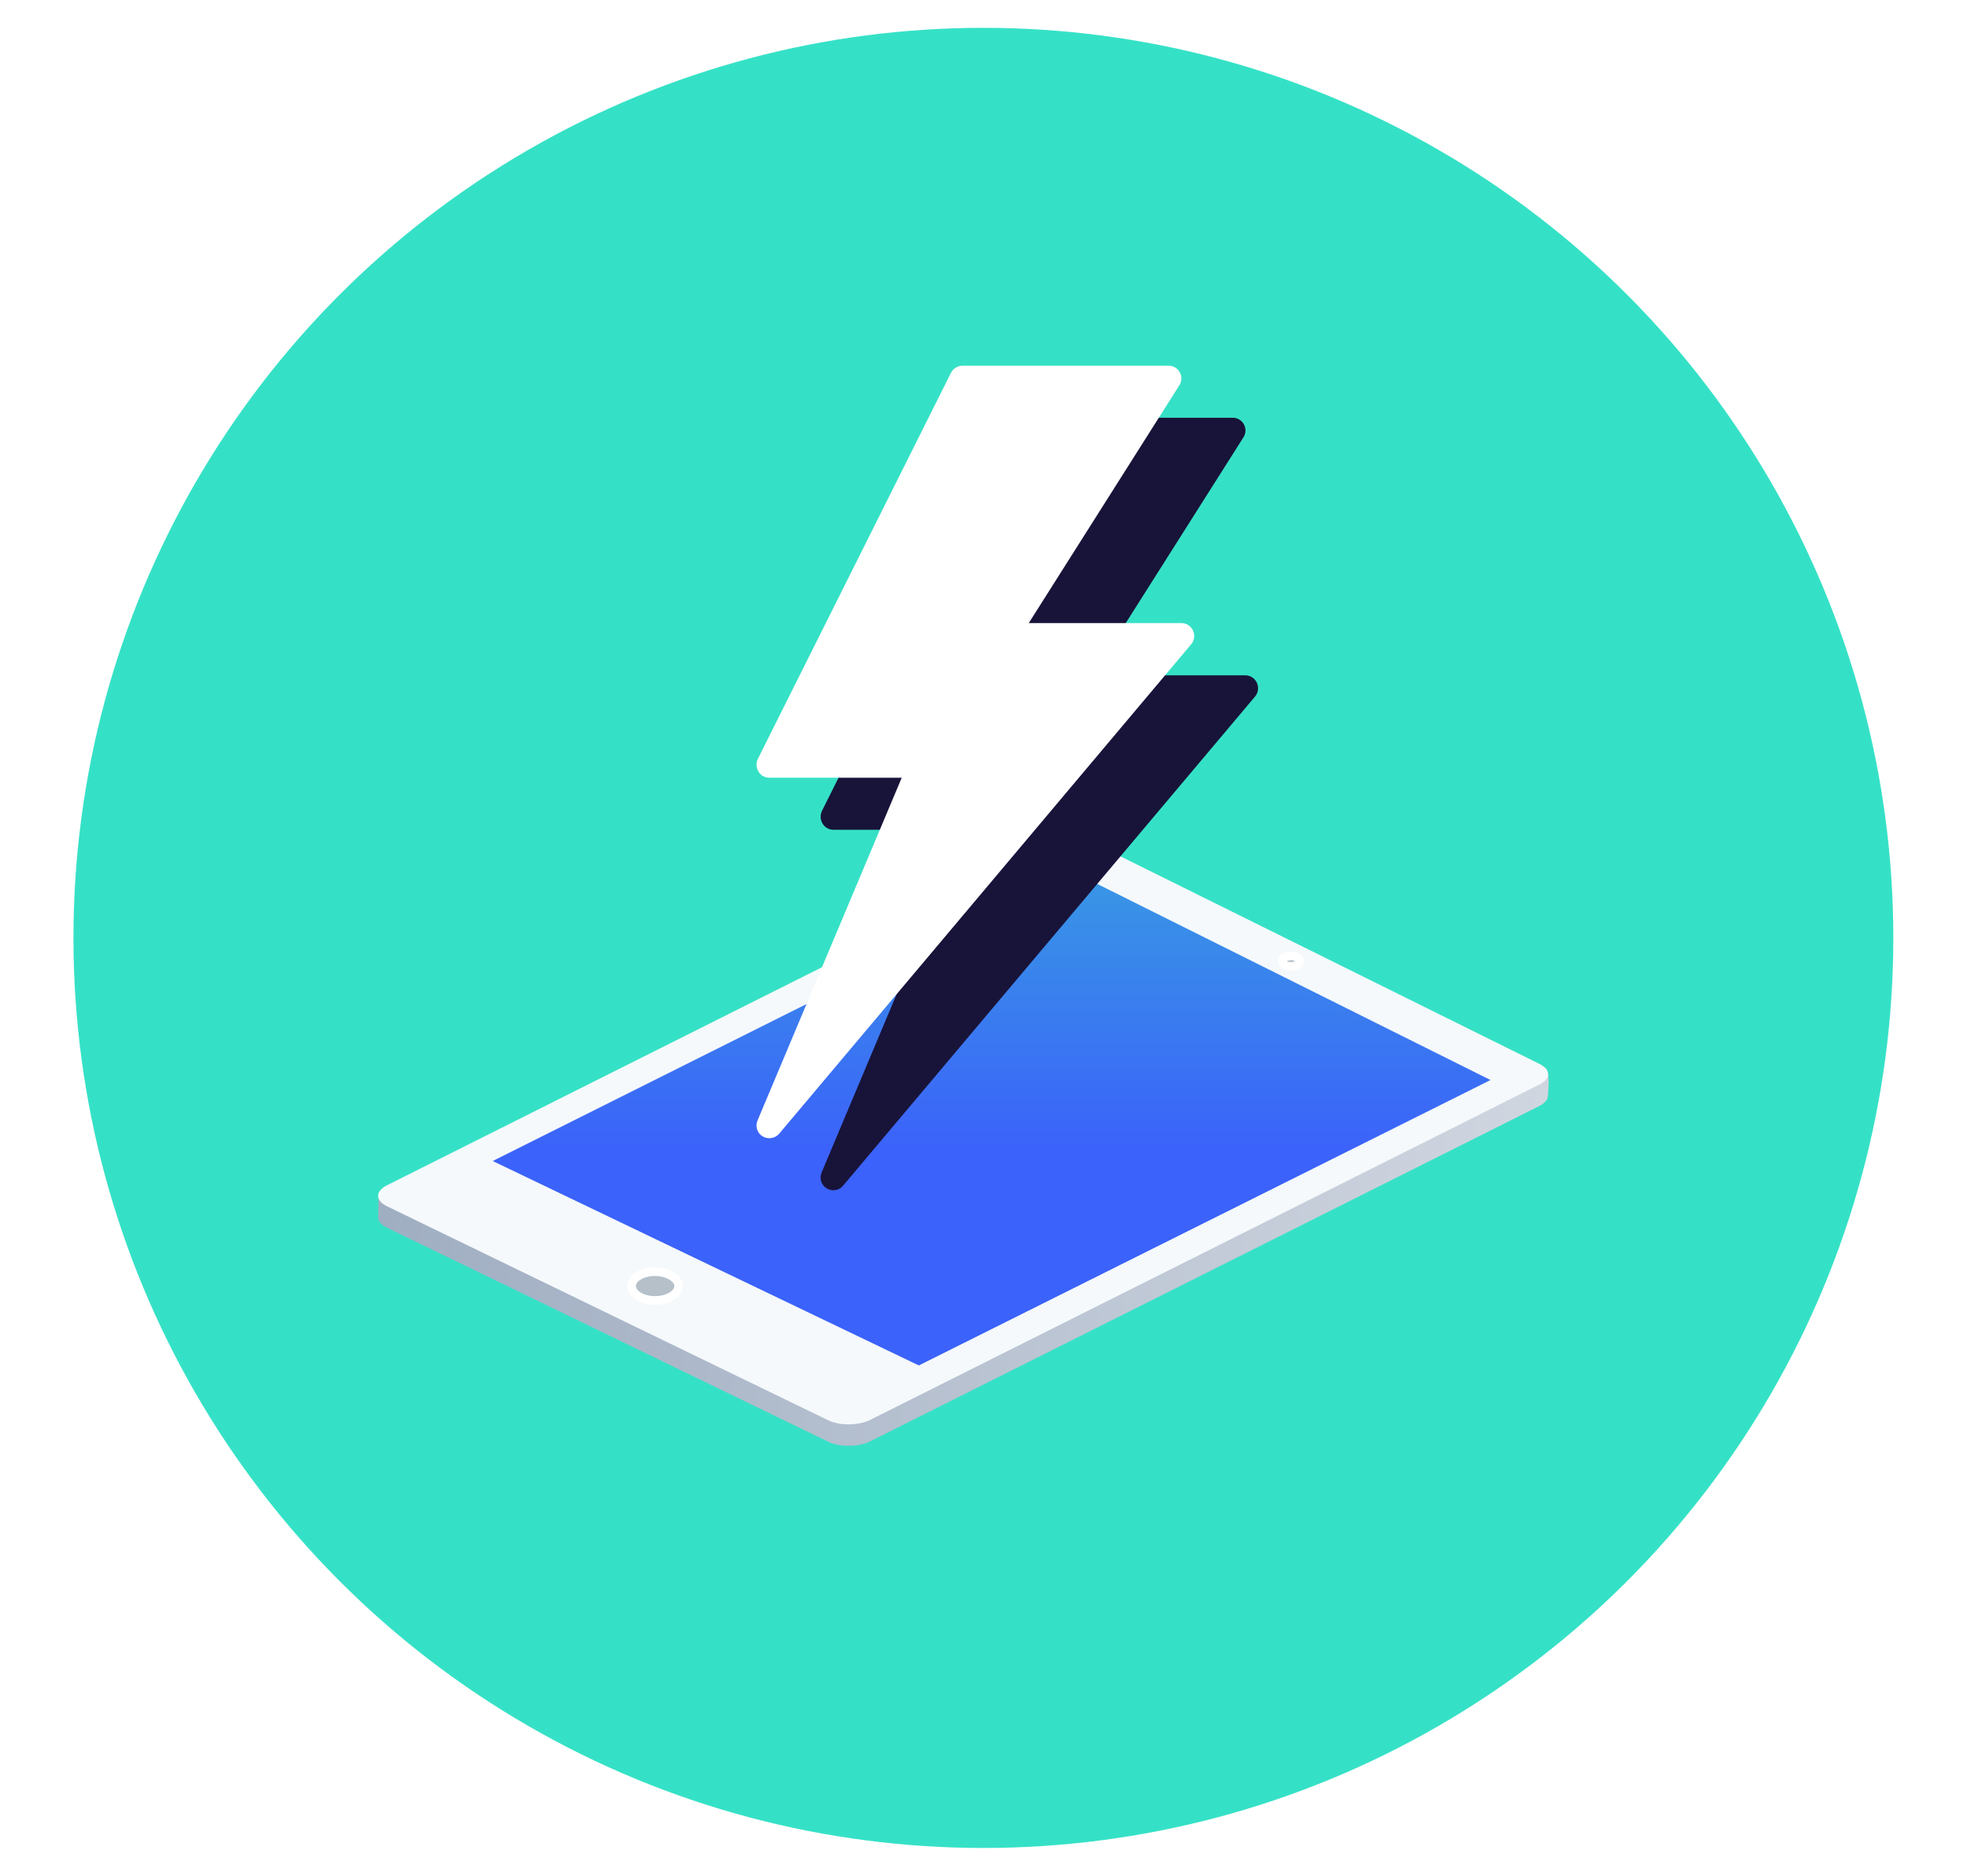
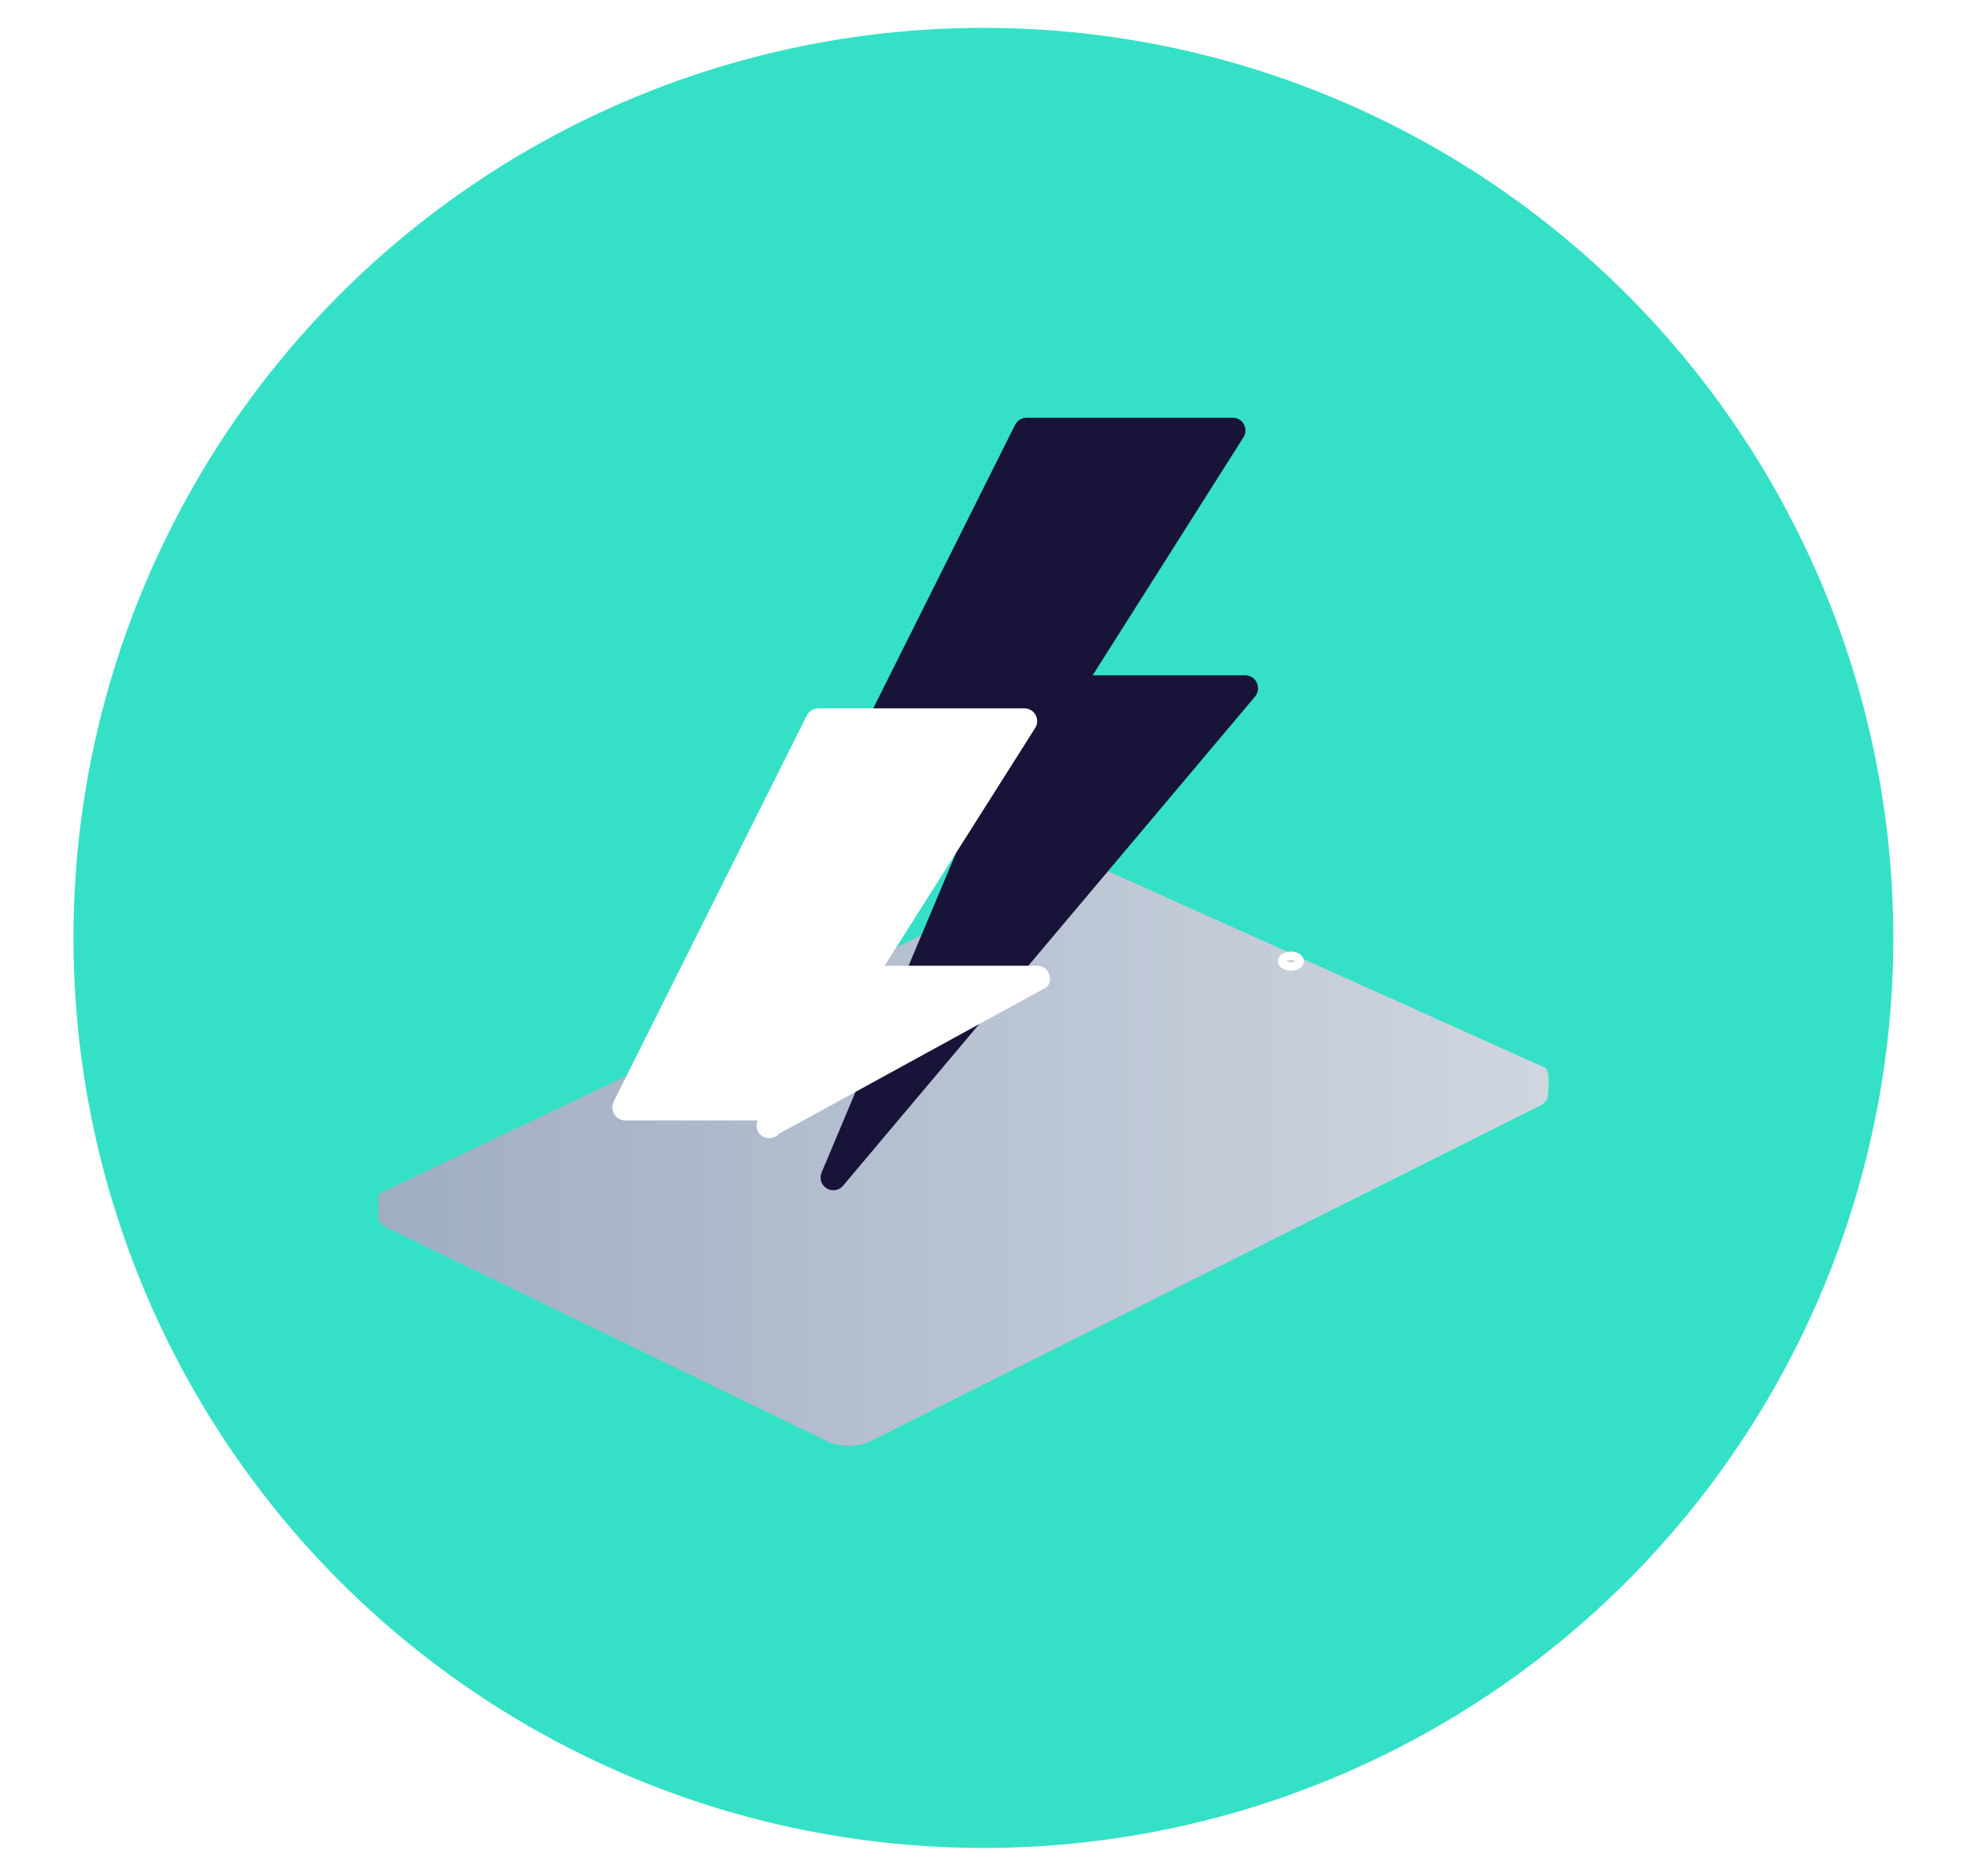
<svg xmlns="http://www.w3.org/2000/svg" xmlns:xlink="http://www.w3.org/1999/xlink" version="1.1" id="Layer_1" x="0px" y="0px" viewBox="0 0 862.3 822.2" style="enable-background:new 0 0 862.3 822.2;" xml:space="preserve">
  <style type="text/css">
	.st0{fill:#35E1C6;}
	.st1{fill:url(#SVGID_1_);}
	.st2{fill:#F5F9FC;}
	.st3{fill:url(#SVGID_2_);}
	.st4{fill:#B5C0C9;stroke:#FFFFFF;stroke-width:1.236;stroke-miterlimit:10;}
	.st5{fill:#2F3336;}
	.st6{fill:#A6B1BA;stroke:#FFFFFF;stroke-width:1.236;stroke-miterlimit:10;}
	.st7{fill:#51B5C2;}
	.st8{fill:#3B7DB3;}
	.st9{fill:#181339;}
	.st10{fill:url(#SVGID_3_);}
	.st11{fill:#4B3B71;}
	.st12{fill:url(#SVGID_4_);}
	.st13{fill:url(#SVGID_5_);}
	.st14{fill:url(#SVGID_6_);}
	.st15{fill:url(#SVGID_7_);}
	.st16{fill:url(#SVGID_8_);}
	.st17{fill:url(#SVGID_9_);}
	.st18{fill:#3B62FA;}
	.st19{fill:#2A4269;}
	.st20{fill:#FFFFFF;}
	.st21{fill:url(#SVGID_10_);}
	.st22{fill:url(#SVGID_11_);}
	.st23{fill:url(#SVGID_12_);}
	.st24{fill:url(#SVGID_13_);}
	.st25{fill:url(#SVGID_14_);}
	.st26{fill:url(#SVGID_15_);}
	.st27{fill:url(#SVGID_16_);}
	.st28{fill:url(#SVGID_17_);}
	.st29{fill:url(#SVGID_18_);}
	.st30{fill:url(#SVGID_19_);}
	.st31{fill:url(#SVGID_20_);}
	.st32{fill:url(#SVGID_21_);}
	.st33{fill:url(#SVGID_22_);}
	.st34{fill:url(#SVGID_23_);}
	.st35{fill:url(#SVGID_24_);}
	.st36{fill:url(#SVGID_25_);}
	.st37{fill:url(#SVGID_26_);}
	.st38{fill:url(#SVGID_27_);}
	.st39{fill:url(#SVGID_28_);}
	.st40{fill:url(#SVGID_29_);}
	.st41{fill:url(#SVGID_30_);}
	.st42{fill:url(#SVGID_31_);}
	.st43{fill:url(#SVGID_32_);}
	.st44{fill:url(#SVGID_33_);}
	.st45{fill:url(#SVGID_34_);}
	.st46{fill:url(#SVGID_35_);}
	.st47{fill:url(#SVGID_36_);}
	.st48{fill:url(#SVGID_37_);}
	.st49{fill:url(#SVGID_38_);}
	.st50{fill:url(#SVGID_39_);}
	.st51{fill:url(#SVGID_40_);}
	.st52{fill:url(#SVGID_41_);}
	.st53{fill:url(#SVGID_42_);}
	.st54{fill:url(#SVGID_43_);}
	.st55{fill:url(#SVGID_44_);}
	.st56{fill:url(#SVGID_45_);}
	.st57{fill:url(#SVGID_46_);}
	.st58{fill:url(#SVGID_47_);}
	.st59{fill:url(#SVGID_48_);}
	.st60{fill:url(#SVGID_49_);}
	.st61{fill:url(#SVGID_50_);}
	.st62{fill:url(#SVGID_51_);}
	.st63{fill:url(#SVGID_52_);}
	.st64{fill:url(#SVGID_53_);}
	.st65{fill:url(#SVGID_54_);}
	.st66{fill:url(#SVGID_55_);}
	.st67{fill:url(#SVGID_56_);}
	.st68{fill:url(#SVGID_57_);}
	.st69{fill:url(#SVGID_58_);}
	.st70{fill:url(#SVGID_59_);}
	.st71{fill:url(#SVGID_60_);}
	.st72{fill:url(#SVGID_61_);}
	.st73{fill:url(#SVGID_62_);}
	.st74{fill:url(#SVGID_63_);}
	.st75{fill:url(#SVGID_64_);}
	.st76{fill:url(#SVGID_65_);}
	.st77{fill:url(#SVGID_66_);}
	.st78{fill:url(#SVGID_67_);}
	.st79{fill:url(#SVGID_68_);}
	.st80{fill:url(#SVGID_69_);}
	.st81{fill:url(#SVGID_70_);}
	.st82{fill:url(#SVGID_71_);}
	.st83{fill:url(#SVGID_72_);}
	.st84{fill:url(#SVGID_73_);}
	.st85{fill:url(#SVGID_74_);}
	.st86{fill:url(#SVGID_75_);}
	.st87{fill:url(#SVGID_76_);}
	.st88{fill:url(#SVGID_77_);}
	.st89{fill:url(#SVGID_78_);}
	.st90{fill:url(#SVGID_79_);}
	.st91{fill:url(#SVGID_80_);}
	.st92{fill:url(#SVGID_81_);}
	.st93{fill:url(#SVGID_82_);}
	.st94{fill:url(#SVGID_83_);}
	.st95{fill:url(#SVGID_84_);}
	.st96{fill:url(#SVGID_85_);}
	.st97{fill:url(#SVGID_86_);}
	.st98{fill:url(#SVGID_87_);}
	.st99{fill:url(#SVGID_88_);}
	.st100{fill:url(#SVGID_89_);}
	.st101{fill:url(#SVGID_90_);}
	.st102{fill:url(#SVGID_91_);}
	.st103{fill:url(#SVGID_92_);}
	.st104{fill:url(#SVGID_93_);}
	.st105{fill:url(#SVGID_94_);}
	.st106{fill:url(#SVGID_95_);}
	.st107{fill:url(#SVGID_96_);}
	.st108{fill:url(#SVGID_97_);}
	.st109{fill:url(#SVGID_98_);}
	.st110{fill:url(#SVGID_99_);}
	.st111{fill:url(#SVGID_100_);}
	.st112{fill:url(#SVGID_101_);}
	.st113{fill:url(#SVGID_102_);}
	.st114{fill:url(#SVGID_103_);}
	.st115{fill:url(#SVGID_104_);}
	.st116{fill:url(#SVGID_105_);}
	.st117{fill:url(#SVGID_106_);}
	.st118{fill:url(#SVGID_107_);}
	.st119{fill:url(#SVGID_108_);}
	.st120{fill:url(#SVGID_109_);}
	.st121{fill:url(#SVGID_110_);}
	.st122{fill:url(#SVGID_111_);}
	.st123{fill:url(#SVGID_112_);}
	.st124{fill:url(#SVGID_113_);}
	.st125{fill:url(#SVGID_114_);}
	.st126{fill:url(#SVGID_115_);}
	.st127{fill:url(#SVGID_116_);}
	.st128{fill:url(#SVGID_117_);}
	.st129{fill:url(#SVGID_118_);}
	.st130{fill:url(#SVGID_119_);}
	.st131{fill:url(#SVGID_120_);}
	.st132{fill:url(#SVGID_121_);}
	.st133{fill:url(#SVGID_122_);}
	.st134{fill:url(#SVGID_123_);}
	.st135{fill:url(#SVGID_124_);}
	.st136{fill:url(#SVGID_125_);}
	.st137{fill:url(#SVGID_126_);}
	.st138{fill:url(#SVGID_127_);}
	.st139{fill:url(#SVGID_128_);}
	.st140{fill:url(#SVGID_129_);}
	.st141{fill:url(#SVGID_130_);}
	.st142{fill:url(#SVGID_131_);}
	.st143{fill:url(#SVGID_132_);}
	.st144{fill:url(#SVGID_133_);}
	.st145{fill:url(#SVGID_134_);}
	.st146{fill:url(#SVGID_135_);}
	.st147{fill:url(#SVGID_136_);}
	.st148{fill:url(#SVGID_137_);}
	.st149{fill:url(#SVGID_138_);}
	.st150{fill:url(#SVGID_139_);}
	.st151{fill:url(#SVGID_140_);}
	.st152{fill:url(#SVGID_141_);}
	.st153{fill:url(#SVGID_142_);}
	.st154{fill:url(#SVGID_143_);}
	.st155{fill:url(#SVGID_144_);}
	.st156{fill:url(#SVGID_145_);}
	.st157{fill:url(#SVGID_146_);}
	.st158{fill:url(#SVGID_147_);}
	.st159{fill:url(#SVGID_148_);}
	.st160{fill:url(#SVGID_149_);}
	.st161{fill:url(#SVGID_150_);}
	.st162{fill:url(#SVGID_151_);}
	.st163{fill:url(#SVGID_152_);}
	.st164{fill:url(#SVGID_153_);}
	.st165{fill:url(#SVGID_154_);}
	.st166{fill:url(#SVGID_155_);}
	.st167{fill:url(#SVGID_156_);}
	.st168{fill:url(#SVGID_157_);}
	.st169{fill:url(#SVGID_158_);}
	.st170{fill:url(#SVGID_159_);}
	.st171{fill:url(#SVGID_160_);}
	.st172{fill:url(#SVGID_161_);}
	.st173{fill:url(#SVGID_162_);}
	.st174{fill:url(#SVGID_163_);}
	.st175{fill:url(#SVGID_164_);}
	.st176{fill:url(#SVGID_165_);}
	.st177{fill:url(#SVGID_166_);}
	.st178{fill:url(#SVGID_167_);}
	.st179{fill:url(#SVGID_168_);}
	.st180{fill:url(#SVGID_169_);}
	.st181{fill:url(#SVGID_170_);}
	.st182{fill:url(#SVGID_171_);}
	.st183{fill:url(#SVGID_172_);}
	.st184{fill:url(#SVGID_173_);}
	.st185{fill:url(#SVGID_174_);}
	.st186{fill:url(#SVGID_175_);}
	.st187{fill:url(#SVGID_176_);}
	.st188{fill:url(#SVGID_177_);}
	.st189{fill:url(#SVGID_178_);}
	.st190{fill:url(#SVGID_179_);}
	.st191{fill:url(#SVGID_180_);}
	.st192{fill:url(#SVGID_181_);}
	.st193{fill:url(#SVGID_182_);}
	.st194{fill:url(#SVGID_183_);}
	.st195{fill:url(#SVGID_184_);}
	.st196{fill:url(#SVGID_185_);}
	.st197{fill:url(#SVGID_186_);}
	.st198{fill:url(#SVGID_187_);}
	.st199{fill:url(#SVGID_188_);}
	.st200{fill:url(#SVGID_189_);}
	.st201{fill:url(#SVGID_190_);}
	.st202{fill:url(#SVGID_191_);}
	.st203{fill:url(#SVGID_192_);}
	.st204{fill:url(#SVGID_193_);}
	.st205{fill:url(#SVGID_194_);}
	.st206{fill:url(#SVGID_195_);}
	.st207{fill:url(#SVGID_196_);}
	.st208{fill:url(#SVGID_197_);}
	.st209{fill:url(#SVGID_198_);}
	.st210{fill:url(#SVGID_199_);}
	.st211{fill:url(#SVGID_200_);}
	.st212{fill:url(#SVGID_201_);}
	.st213{fill:url(#SVGID_202_);}
	.st214{fill:url(#SVGID_203_);}
	.st215{fill:url(#SVGID_204_);}
	.st216{fill:url(#SVGID_205_);}
	.st217{fill:url(#SVGID_206_);}
	.st218{fill:url(#SVGID_207_);}
	.st219{fill:url(#SVGID_208_);}
	.st220{fill:url(#SVGID_209_);}
	.st221{fill:url(#SVGID_210_);}
	.st222{fill:url(#SVGID_211_);}
	.st223{fill:url(#SVGID_212_);}
	.st224{fill:url(#SVGID_213_);}
	.st225{fill:url(#SVGID_214_);}
	.st226{fill:url(#SVGID_215_);}
	.st227{fill:url(#SVGID_216_);}
	.st228{fill:url(#SVGID_217_);}
	.st229{fill:url(#SVGID_218_);}
	.st230{fill:url(#SVGID_219_);}
	.st231{fill:url(#SVGID_220_);}
	.st232{fill:url(#SVGID_221_);}
	.st233{fill:url(#SVGID_222_);}
	.st234{fill:url(#SVGID_223_);}
	.st235{fill:url(#SVGID_224_);}
	.st236{fill:url(#SVGID_225_);}
	.st237{fill:url(#SVGID_226_);}
	.st238{fill:url(#SVGID_227_);}
	.st239{fill:url(#SVGID_228_);}
	.st240{fill:url(#SVGID_229_);}
	.st241{fill:url(#SVGID_230_);}
	.st242{fill:url(#SVGID_231_);}
	.st243{fill:url(#SVGID_232_);}
	.st244{fill:url(#SVGID_233_);}
	.st245{fill:url(#SVGID_234_);}
	.st246{fill:url(#SVGID_235_);}
	.st247{fill:url(#SVGID_236_);}
	.st248{fill:url(#SVGID_237_);}
	.st249{fill:url(#SVGID_238_);}
	.st250{fill:url(#SVGID_239_);}
	.st251{fill:url(#SVGID_240_);}
	.st252{fill:url(#SVGID_241_);}
	.st253{fill:url(#SVGID_242_);}
	.st254{fill:url(#SVGID_243_);}
	.st255{fill:url(#SVGID_244_);}
	.st256{fill:url(#SVGID_245_);}
	.st257{fill:url(#SVGID_246_);}
	.st258{fill:url(#SVGID_247_);}
	.st259{fill:url(#SVGID_248_);}
	.st260{fill:url(#SVGID_249_);}
	.st261{fill:url(#SVGID_250_);}
	.st262{fill:url(#SVGID_251_);}
	.st263{fill:url(#SVGID_252_);}
	.st264{fill:url(#SVGID_253_);}
	.st265{fill:url(#SVGID_254_);}
	.st266{fill:url(#SVGID_255_);}
	.st267{fill:url(#SVGID_256_);}
	.st268{fill:url(#SVGID_257_);}
	.st269{fill:url(#SVGID_258_);}
	.st270{fill:url(#SVGID_259_);}
	.st271{fill:url(#SVGID_260_);}
	.st272{fill:url(#SVGID_261_);}
	.st273{fill:url(#SVGID_262_);}
	.st274{fill:url(#SVGID_263_);}
	.st275{fill:url(#SVGID_264_);}
	.st276{fill:url(#SVGID_265_);}
	.st277{fill:url(#SVGID_266_);}
	.st278{fill:url(#SVGID_267_);}
	.st279{fill:url(#SVGID_268_);}
	.st280{fill:url(#SVGID_269_);}
	.st281{fill:url(#SVGID_270_);}
	.st282{fill:url(#SVGID_271_);}
	.st283{fill:url(#SVGID_272_);}
	.st284{fill:url(#SVGID_273_);}
	.st285{fill:url(#SVGID_274_);}
	.st286{fill:url(#SVGID_275_);}
	.st287{fill:url(#SVGID_276_);}
	.st288{fill:url(#SVGID_277_);}
	.st289{fill:url(#SVGID_278_);}
	.st290{fill:url(#SVGID_279_);}
	.st291{fill:url(#SVGID_280_);}
	.st292{fill:url(#SVGID_281_);}
	.st293{fill:url(#SVGID_282_);}
	.st294{fill:url(#SVGID_283_);}
	.st295{fill:url(#SVGID_284_);}
	.st296{fill:url(#SVGID_285_);}
	.st297{fill:url(#SVGID_286_);}
	.st298{fill:url(#SVGID_287_);}
	.st299{fill:url(#SVGID_288_);}
	.st300{fill:url(#SVGID_289_);}
	.st301{fill:url(#SVGID_290_);}
	.st302{fill:url(#SVGID_291_);}
	.st303{fill:url(#SVGID_292_);}
	.st304{fill:url(#SVGID_293_);}
	.st305{fill:url(#SVGID_294_);}
	.st306{fill:url(#SVGID_295_);}
	.st307{fill:url(#SVGID_296_);}
	.st308{fill:url(#SVGID_297_);}
	.st309{fill:url(#SVGID_298_);}
	.st310{fill:url(#SVGID_299_);}
	.st311{fill:url(#SVGID_300_);}
	.st312{fill:url(#SVGID_301_);}
	.st313{fill:url(#SVGID_302_);}
	.st314{fill:url(#SVGID_303_);}
	.st315{fill:url(#SVGID_304_);}
	.st316{fill:url(#SVGID_305_);}
	.st317{fill:url(#SVGID_306_);}
	.st318{fill:url(#SVGID_307_);}
	.st319{fill:url(#SVGID_308_);}
	.st320{fill:url(#SVGID_309_);}
	.st321{fill:url(#SVGID_310_);}
	.st322{fill:url(#SVGID_311_);}
	.st323{fill:url(#SVGID_312_);}
	.st324{fill:url(#SVGID_313_);}
	.st325{fill:url(#SVGID_314_);}
	.st326{fill:url(#SVGID_315_);}
	.st327{fill:url(#SVGID_316_);}
	.st328{fill:url(#SVGID_317_);}
	.st329{fill:url(#SVGID_318_);}
	.st330{fill:url(#SVGID_319_);}
	.st331{fill:url(#SVGID_320_);}
	.st332{opacity:0.4;fill:#3B62FA;}
	.st333{fill:url(#SVGID_321_);}
	.st334{fill:#D9D9D9;}
	.st335{fill:#C8D4DB;}
	.st336{fill:url(#SVGID_322_);}
	.st337{fill:#2DD6CB;}
	.st338{fill:#F5F5F5;}
	.st339{fill:#F4ACC8;}
	.st340{fill:#222230;}
	.st341{fill:#1D1D1B;}
	.st342{fill:#A15F78;}
	.st343{fill:#E084A8;}
	.st344{fill:#F3ABC7;}
	.st345{fill:#ECECEC;}
	.st346{opacity:0.5;fill:url(#SVGID_323_);}
	.st347{fill:#0097E6;}
	.st348{fill:#B3685A;}
	.st349{fill:url(#SVGID_324_);}
	.st350{fill:url(#SVGID_325_);}
	.st351{fill:#B5C0C9;stroke:#FFFFFF;stroke-width:1.531;stroke-miterlimit:10;}
	.st352{clip-path:url(#XMLID_6_);}
	.st353{fill:url(#SVGID_326_);}
	.st354{fill:url(#SVGID_327_);}
	.st355{fill:url(#SVGID_328_);}
	.st356{fill:url(#SVGID_329_);}
	.st357{fill:url(#SVGID_330_);}
	.st358{fill:url(#SVGID_331_);}
	.st359{fill:url(#SVGID_332_);}
	.st360{fill:#251D3F;}
	.st361{fill:url(#SVGID_333_);}
	.st362{fill:url(#SVGID_334_);}
	.st363{fill:url(#SVGID_335_);}
	.st364{fill:url(#SVGID_336_);}
	.st365{fill:url(#SVGID_337_);}
	.st366{fill:url(#SVGID_338_);}
	.st367{fill:url(#SVGID_339_);}
	.st368{fill:url(#SVGID_340_);}
	.st369{fill:url(#SVGID_341_);}
	.st370{fill:url(#SVGID_342_);}
	.st371{fill:url(#SVGID_343_);}
	.st372{fill:url(#SVGID_344_);}
	.st373{fill:url(#SVGID_345_);}
	.st374{fill:url(#SVGID_346_);}
	.st375{fill:url(#SVGID_347_);}
	.st376{fill:url(#SVGID_348_);}
	.st377{fill:url(#SVGID_349_);}
	.st378{fill:url(#SVGID_350_);}
	.st379{fill:url(#SVGID_351_);}
	.st380{fill:url(#SVGID_352_);}
	.st381{fill:url(#SVGID_353_);}
	.st382{fill:url(#SVGID_354_);}
	.st383{fill:url(#SVGID_355_);}
	.st384{fill:url(#SVGID_356_);}
	.st385{fill:url(#SVGID_357_);}
	.st386{fill:url(#SVGID_358_);}
	.st387{fill:url(#SVGID_359_);}
	.st388{fill:url(#SVGID_360_);}
	.st389{fill:url(#SVGID_361_);}
	.st390{fill:url(#SVGID_362_);}
	.st391{fill:url(#SVGID_363_);}
	.st392{fill:url(#SVGID_364_);}
	.st393{fill:url(#SVGID_365_);}
	.st394{fill:url(#SVGID_366_);}
	.st395{fill:url(#SVGID_367_);}
	.st396{fill:url(#SVGID_368_);}
	.st397{fill:url(#SVGID_369_);}
	.st398{fill:url(#SVGID_370_);}
	.st399{fill:url(#SVGID_371_);}
	.st400{fill:url(#SVGID_372_);}
	.st401{fill:url(#SVGID_373_);}
	.st402{fill:url(#SVGID_374_);}
	.st403{fill:url(#SVGID_375_);}
	.st404{fill:url(#SVGID_376_);}
	.st405{fill:url(#SVGID_377_);}
	.st406{fill:url(#SVGID_378_);}
	.st407{fill:url(#SVGID_379_);}
	.st408{fill:url(#SVGID_380_);}
	.st409{fill:url(#SVGID_381_);}
	.st410{fill:url(#SVGID_382_);}
	.st411{fill:url(#SVGID_383_);}
	.st412{fill:url(#SVGID_384_);}
	.st413{fill:url(#SVGID_385_);}
	.st414{fill:url(#SVGID_386_);}
	.st415{fill:url(#SVGID_387_);}
	.st416{fill:url(#SVGID_388_);}
	.st417{fill:url(#SVGID_389_);}
	.st418{fill:url(#SVGID_390_);}
	.st419{fill:url(#SVGID_391_);}
	.st420{fill:url(#SVGID_392_);}
	.st421{fill:url(#SVGID_393_);}
	.st422{fill:url(#SVGID_394_);}
	.st423{fill:url(#SVGID_395_);}
	.st424{fill:url(#SVGID_396_);}
	.st425{fill:url(#SVGID_397_);}
	.st426{fill:url(#SVGID_398_);}
	.st427{fill:url(#SVGID_399_);}
	.st428{fill:url(#SVGID_400_);}
	.st429{fill:url(#SVGID_401_);}
	.st430{fill:url(#SVGID_402_);}
	.st431{fill:url(#SVGID_403_);}
	.st432{fill:url(#SVGID_404_);}
	.st433{fill:url(#SVGID_405_);}
	.st434{fill:url(#SVGID_406_);}
	.st435{fill:url(#SVGID_407_);}
	.st436{fill:url(#SVGID_408_);}
	.st437{fill:url(#SVGID_409_);}
	.st438{fill:url(#SVGID_410_);}
	.st439{fill:url(#SVGID_411_);}
	.st440{fill:url(#SVGID_412_);}
	.st441{fill:url(#SVGID_413_);}
	.st442{fill:url(#SVGID_414_);}
	.st443{fill:url(#SVGID_415_);}
	.st444{fill:url(#SVGID_416_);}
	.st445{fill:url(#SVGID_417_);}
	.st446{fill:url(#SVGID_418_);}
	.st447{fill:url(#SVGID_419_);}
	.st448{fill:url(#SVGID_420_);}
	.st449{fill:url(#SVGID_421_);}
	.st450{fill:url(#SVGID_422_);}
	.st451{fill:url(#SVGID_423_);}
	.st452{fill:url(#SVGID_424_);}
	.st453{fill:url(#SVGID_425_);}
	.st454{fill:url(#SVGID_426_);}
	.st455{fill:url(#SVGID_427_);}
	.st456{fill:url(#SVGID_428_);}
	.st457{fill:url(#SVGID_429_);}
	.st458{fill:url(#SVGID_430_);}
	.st459{fill:url(#SVGID_431_);}
	.st460{fill:url(#SVGID_432_);}
	.st461{fill:url(#SVGID_433_);}
	.st462{fill:url(#SVGID_434_);}
	.st463{fill:url(#SVGID_435_);}
	.st464{fill:url(#SVGID_436_);}
	.st465{fill:url(#SVGID_437_);}
	.st466{fill:url(#SVGID_438_);}
	.st467{fill:url(#SVGID_439_);}
	.st468{fill:url(#SVGID_440_);}
	.st469{fill:url(#SVGID_441_);}
	.st470{fill:url(#SVGID_442_);}
	.st471{fill:url(#SVGID_443_);}
	.st472{fill:url(#SVGID_444_);}
	.st473{fill:url(#SVGID_445_);}
	.st474{fill:url(#SVGID_446_);}
	.st475{fill:url(#SVGID_447_);}
	.st476{fill:url(#SVGID_448_);}
	.st477{fill:url(#SVGID_449_);}
	.st478{fill:url(#SVGID_450_);}
	.st479{fill:url(#SVGID_451_);}
	.st480{fill:url(#SVGID_452_);}
	.st481{fill:url(#SVGID_453_);}
	.st482{fill:url(#SVGID_454_);}
	.st483{fill:url(#SVGID_455_);}
	.st484{fill:url(#SVGID_456_);}
	.st485{fill:url(#SVGID_457_);}
	.st486{fill:url(#SVGID_458_);}
	.st487{fill:url(#SVGID_459_);}
	.st488{fill:url(#SVGID_460_);}
	.st489{fill:url(#SVGID_461_);}
	.st490{fill:url(#SVGID_462_);}
	.st491{fill:url(#SVGID_463_);}
	.st492{fill:url(#SVGID_464_);}
	.st493{fill:url(#SVGID_465_);}
	.st494{fill:url(#SVGID_466_);}
	.st495{fill:url(#SVGID_467_);}
	.st496{fill:url(#SVGID_468_);}
	.st497{fill:url(#SVGID_469_);}
	.st498{fill:url(#SVGID_470_);}
	.st499{fill:url(#SVGID_471_);}
	.st500{fill:url(#SVGID_472_);}
	.st501{fill:url(#SVGID_473_);}
	.st502{fill:url(#SVGID_474_);}
	.st503{fill:url(#SVGID_475_);}
	.st504{fill:url(#SVGID_476_);}
	.st505{fill:url(#SVGID_477_);}
	.st506{fill:url(#SVGID_478_);}
	.st507{fill:url(#SVGID_479_);}
	.st508{fill:url(#SVGID_480_);}
	.st509{fill:url(#SVGID_481_);}
	.st510{fill:url(#SVGID_482_);}
	.st511{fill:url(#SVGID_483_);}
	.st512{fill:url(#SVGID_484_);}
	.st513{fill:url(#SVGID_485_);}
	.st514{fill:url(#SVGID_486_);}
	.st515{fill:url(#SVGID_487_);}
	.st516{fill:url(#SVGID_488_);}
	.st517{fill:url(#SVGID_489_);}
	.st518{fill:url(#SVGID_490_);}
	.st519{fill:url(#SVGID_491_);}
	.st520{fill:url(#SVGID_492_);}
	.st521{fill:url(#SVGID_493_);}
	.st522{fill:url(#SVGID_494_);}
	.st523{fill:url(#SVGID_495_);}
	.st524{fill:url(#SVGID_496_);}
	.st525{fill:url(#SVGID_497_);}
	.st526{fill:url(#SVGID_498_);}
	.st527{fill:url(#SVGID_499_);}
	.st528{fill:url(#SVGID_500_);}
	.st529{fill:url(#SVGID_501_);}
	.st530{fill:url(#SVGID_502_);}
	.st531{fill:url(#SVGID_503_);}
	.st532{fill:url(#SVGID_504_);}
	.st533{fill:url(#SVGID_505_);}
	.st534{fill:url(#SVGID_506_);}
	.st535{fill:url(#SVGID_507_);}
	.st536{fill:url(#SVGID_508_);}
	.st537{fill:url(#SVGID_509_);}
	.st538{fill:url(#SVGID_510_);}
	.st539{fill:url(#SVGID_511_);}
	.st540{fill:url(#SVGID_512_);}
	.st541{fill:url(#SVGID_513_);}
	.st542{fill:url(#SVGID_514_);}
	.st543{fill:url(#SVGID_515_);}
	.st544{fill:url(#SVGID_516_);}
	.st545{fill:url(#SVGID_517_);}
	.st546{fill:url(#SVGID_518_);}
	.st547{fill:url(#SVGID_519_);}
	.st548{fill:url(#SVGID_520_);}
	.st549{fill:url(#SVGID_521_);}
	.st550{fill:url(#SVGID_522_);}
	.st551{fill:url(#SVGID_523_);}
	.st552{fill:url(#SVGID_524_);}
	.st553{fill:url(#SVGID_525_);}
	.st554{fill:url(#SVGID_526_);}
	.st555{fill:url(#SVGID_527_);}
	.st556{fill:url(#SVGID_528_);}
	.st557{fill:url(#SVGID_529_);}
	.st558{fill:url(#SVGID_530_);}
	.st559{fill:url(#SVGID_531_);}
	.st560{fill:url(#SVGID_532_);}
	.st561{fill:url(#SVGID_533_);}
	.st562{fill:url(#SVGID_534_);}
	.st563{fill:url(#SVGID_535_);}
	.st564{fill:url(#SVGID_536_);}
	.st565{fill:url(#SVGID_537_);}
	.st566{fill:url(#SVGID_538_);}
	.st567{fill:url(#SVGID_539_);}
	.st568{fill:url(#SVGID_540_);}
	.st569{fill:url(#SVGID_541_);}
	.st570{fill:url(#SVGID_542_);}
	.st571{fill:url(#SVGID_543_);}
	.st572{fill:url(#SVGID_544_);}
	.st573{fill:url(#SVGID_545_);}
	.st574{fill:url(#SVGID_546_);}
	.st575{fill:url(#SVGID_547_);}
	.st576{fill:url(#SVGID_548_);}
	.st577{fill:url(#SVGID_549_);}
	.st578{fill:url(#SVGID_550_);}
	.st579{fill:url(#SVGID_551_);}
	.st580{fill:url(#SVGID_552_);}
	.st581{fill:url(#SVGID_553_);}
	.st582{fill:url(#SVGID_554_);}
	.st583{fill:url(#SVGID_555_);}
	.st584{fill:url(#SVGID_556_);}
	.st585{fill:url(#SVGID_557_);}
	.st586{fill:url(#SVGID_558_);}
	.st587{fill:url(#SVGID_559_);}
	.st588{fill:url(#SVGID_560_);}
	.st589{fill:url(#SVGID_561_);}
	.st590{fill:url(#SVGID_562_);}
	.st591{fill:url(#SVGID_563_);}
	.st592{fill:url(#SVGID_564_);}
	.st593{fill:url(#SVGID_565_);}
	.st594{fill:url(#SVGID_566_);}
	.st595{fill:url(#SVGID_567_);}
	.st596{fill:url(#SVGID_568_);}
	.st597{fill:url(#SVGID_569_);}
	.st598{fill:url(#SVGID_570_);}
	.st599{fill:url(#SVGID_571_);}
	.st600{fill:url(#SVGID_572_);}
	.st601{fill:url(#SVGID_573_);}
	.st602{fill:url(#SVGID_574_);}
	.st603{fill:url(#SVGID_575_);}
	.st604{fill:url(#SVGID_576_);}
	.st605{fill:url(#SVGID_577_);}
	.st606{fill:url(#SVGID_578_);}
	.st607{fill:url(#SVGID_579_);}
	.st608{fill:url(#SVGID_580_);}
	.st609{fill:url(#SVGID_581_);}
	.st610{fill:url(#SVGID_582_);}
	.st611{fill:url(#SVGID_583_);}
	.st612{fill:url(#SVGID_584_);}
	.st613{fill:url(#SVGID_585_);}
	.st614{fill:url(#SVGID_586_);}
	.st615{fill:url(#SVGID_587_);}
	.st616{fill:url(#SVGID_588_);}
	.st617{fill:url(#SVGID_589_);}
	.st618{fill:url(#SVGID_590_);}
	.st619{fill:url(#SVGID_591_);}
	.st620{fill:url(#SVGID_592_);}
	.st621{fill:url(#SVGID_593_);}
	.st622{fill:url(#SVGID_594_);}
	.st623{fill:url(#SVGID_595_);}
	.st624{fill:url(#SVGID_596_);}
	.st625{fill:url(#SVGID_597_);}
	.st626{fill:url(#SVGID_598_);}
	.st627{fill:url(#SVGID_599_);}
	.st628{fill:url(#SVGID_600_);}
	.st629{fill:url(#SVGID_601_);}
	.st630{fill:url(#SVGID_602_);}
	.st631{fill:url(#SVGID_603_);}
	.st632{fill:url(#SVGID_604_);}
	.st633{fill:url(#SVGID_605_);}
	.st634{fill:url(#SVGID_606_);}
	.st635{fill:url(#SVGID_607_);}
	.st636{fill:url(#SVGID_608_);}
	.st637{fill:url(#SVGID_609_);}
	.st638{fill:url(#SVGID_610_);}
	.st639{fill:url(#SVGID_611_);}
	.st640{fill:url(#SVGID_612_);}
	.st641{fill:url(#SVGID_613_);}
	.st642{fill:url(#SVGID_614_);}
	.st643{fill:url(#SVGID_615_);}
	.st644{fill:url(#SVGID_616_);}
	.st645{fill:url(#SVGID_617_);}
	.st646{fill:url(#SVGID_618_);}
	.st647{fill:url(#SVGID_619_);}
	.st648{fill:url(#SVGID_620_);}
	.st649{fill:url(#SVGID_621_);}
	.st650{fill:url(#SVGID_622_);}
	.st651{fill:url(#SVGID_623_);}
	.st652{fill:url(#SVGID_624_);}
	.st653{fill:url(#SVGID_625_);}
	.st654{fill:url(#SVGID_626_);}
	.st655{fill:url(#SVGID_627_);}
	.st656{fill:url(#SVGID_628_);}
	.st657{fill:url(#SVGID_629_);}
	.st658{fill:url(#SVGID_630_);}
	.st659{fill:url(#SVGID_631_);}
	.st660{fill:url(#SVGID_632_);}
	.st661{fill:url(#SVGID_633_);}
	.st662{fill:url(#SVGID_634_);}
	.st663{fill:url(#SVGID_635_);}
	.st664{fill:url(#SVGID_636_);}
	.st665{fill:url(#SVGID_637_);}
	.st666{fill:url(#SVGID_638_);}
	.st667{fill:url(#SVGID_639_);}
	.st668{fill:url(#SVGID_640_);}
	.st669{fill:url(#SVGID_641_);}
	.st670{fill:#010107;}
	.st671{fill:#34E1C6;}
	.st672{fill:#E8E8E8;}
	.st673{fill:#A8EFE2;}
	.st674{fill:url(#SVGID_642_);}
	.st675{fill:url(#SVGID_643_);}
	.st676{fill:url(#SVGID_644_);}
	.st677{fill:#36DFC4;}
	.st678{fill:url(#SVGID_645_);}
	.st679{fill:url(#SVGID_646_);}
	.st680{fill:url(#SVGID_647_);}
	.st681{fill:url(#SVGID_648_);}
	.st682{fill:url(#SVGID_649_);}
	.st683{enable-background:new    ;}
	.st684{clip-path:url(#SVGID_651_);fill:url(#SVGID_652_);}
	.st685{fill:url(#SVGID_653_);}
	.st686{fill:url(#SVGID_654_);}
	.st687{fill:url(#SVGID_655_);}
	.st688{fill:url(#SVGID_656_);}
	.st689{fill:url(#SVGID_657_);}
	.st690{fill:url(#SVGID_658_);}
	.st691{fill:url(#SVGID_659_);}
	.st692{fill:url(#SVGID_660_);}
	.st693{fill:url(#SVGID_661_);}
	.st694{fill:url(#SVGID_662_);}
	.st695{fill:url(#SVGID_663_);}
	.st696{fill:url(#SVGID_664_);}
	.st697{fill:url(#SVGID_665_);}
	.st698{filter:url(#Adobe_OpacityMaskFilter);}
	.st699{filter:url(#Adobe_OpacityMaskFilter_1_);}
	.st700{mask:url(#SVGID_666_);fill:url(#SVGID_667_);}
	.st701{fill:url(#SVGID_668_);}
	.st702{filter:url(#Adobe_OpacityMaskFilter_2_);}
	.st703{filter:url(#Adobe_OpacityMaskFilter_3_);}
	.st704{mask:url(#SVGID_669_);fill:url(#SVGID_670_);}
	.st705{fill:url(#SVGID_671_);}
	.st706{fill:url(#SVGID_672_);}
	.st707{fill:url(#SVGID_673_);}
	.st708{fill:url(#SVGID_674_);}
	.st709{fill:url(#SVGID_675_);}
	.st710{fill:url(#SVGID_676_);}
	.st711{fill:url(#SVGID_677_);}
	.st712{fill:#97A5FD;}
	.st713{fill:url(#SVGID_678_);}
	.st714{fill:url(#SVGID_679_);}
	.st715{fill:url(#SVGID_680_);}
	.st716{fill:url(#SVGID_681_);}
	.st717{fill:#B3BDFD;}
	.st718{fill:url(#SVGID_682_);}
	.st719{fill:url(#SVGID_683_);}
	.st720{fill:url(#SVGID_684_);}
	.st721{fill:url(#SVGID_685_);}
	.st722{fill:url(#SVGID_686_);}
	.st723{fill:#B5C0C9;stroke:#FFFFFF;stroke-width:3.139;stroke-miterlimit:10;}
	.st724{fill:#A6B1BA;stroke:#FFFFFF;stroke-width:3.139;stroke-miterlimit:10;}
	.st725{fill:url(#SVGID_687_);}
	.st726{fill:url(#SVGID_688_);}
	.st727{fill:url(#SVGID_689_);}
	.st728{fill:url(#SVGID_690_);}
	.st729{fill:url(#SVGID_691_);}
	.st730{fill:url(#SVGID_692_);}
	.st731{fill:url(#SVGID_693_);}
	.st732{fill:url(#SVGID_694_);}
	.st733{fill:url(#SVGID_695_);}
	.st734{fill:url(#SVGID_696_);}
	.st735{fill:url(#SVGID_697_);}
	.st736{fill:url(#SVGID_698_);}
	.st737{fill:url(#SVGID_699_);}
	.st738{fill:url(#SVGID_700_);}
	.st739{fill:url(#SVGID_701_);}
	.st740{fill:url(#SVGID_702_);}
	.st741{fill:url(#SVGID_703_);}
	.st742{fill:url(#SVGID_704_);}
	.st743{fill:url(#SVGID_705_);}
	.st744{fill:url(#SVGID_706_);}
	.st745{fill:url(#SVGID_707_);}
	.st746{fill:url(#SVGID_708_);}
	.st747{fill:url(#SVGID_709_);}
	.st748{fill:url(#SVGID_710_);}
	.st749{fill:url(#SVGID_711_);}
	.st750{fill:url(#SVGID_712_);}
	.st751{fill:url(#SVGID_713_);}
	.st752{fill:url(#SVGID_714_);}
	.st753{fill:url(#SVGID_715_);}
	.st754{fill:url(#SVGID_716_);}
	.st755{fill:url(#SVGID_717_);}
	.st756{fill:url(#SVGID_718_);}
	.st757{fill:url(#SVGID_719_);}
	.st758{fill:url(#SVGID_720_);}
	.st759{fill:url(#SVGID_721_);}
	.st760{fill:url(#SVGID_722_);}
	.st761{fill:url(#SVGID_723_);}
	.st762{fill:url(#SVGID_724_);}
	.st763{fill:url(#SVGID_725_);}
	.st764{fill:url(#SVGID_726_);}
	.st765{fill:url(#SVGID_727_);}
	.st766{fill:url(#SVGID_728_);}
	.st767{fill:url(#SVGID_729_);}
	.st768{fill:url(#SVGID_730_);}
	.st769{fill:url(#SVGID_731_);}
	.st770{fill:url(#SVGID_732_);}
	.st771{fill:url(#SVGID_733_);}
	.st772{fill:url(#SVGID_734_);}
	.st773{fill:url(#SVGID_735_);}
	.st774{fill:url(#SVGID_736_);}
	.st775{fill:url(#SVGID_737_);}
	.st776{fill:url(#SVGID_738_);}
	.st777{fill:url(#SVGID_739_);}
	.st778{fill:url(#SVGID_740_);}
	.st779{fill:url(#SVGID_741_);}
	.st780{fill:url(#SVGID_742_);}
	.st781{fill:url(#SVGID_743_);}
	.st782{fill:url(#SVGID_744_);}
	.st783{fill:url(#SVGID_745_);}
	.st784{fill:url(#SVGID_746_);}
	.st785{fill:url(#SVGID_747_);}
	.st786{fill:url(#SVGID_748_);}
	.st787{fill:url(#SVGID_749_);}
	.st788{fill:url(#SVGID_750_);}
	.st789{fill:url(#SVGID_751_);}
	.st790{fill:url(#SVGID_752_);}
	.st791{fill:url(#SVGID_753_);}
	.st792{fill:url(#SVGID_754_);}
	.st793{fill:url(#SVGID_755_);}
	.st794{fill:url(#SVGID_756_);}
	.st795{fill:url(#SVGID_757_);}
	.st796{fill:url(#SVGID_758_);}
	.st797{fill:url(#SVGID_759_);}
	.st798{fill:url(#SVGID_760_);}
	.st799{fill:url(#SVGID_761_);}
	.st800{fill:url(#SVGID_762_);}
	.st801{fill:url(#SVGID_763_);}
	.st802{fill:url(#SVGID_764_);}
	.st803{fill:url(#SVGID_765_);}
	.st804{fill:url(#SVGID_766_);}
	.st805{fill:url(#SVGID_767_);}
	.st806{fill:url(#SVGID_768_);}
	.st807{fill:url(#SVGID_769_);}
	.st808{fill:url(#SVGID_770_);}
	.st809{fill:url(#SVGID_771_);}
	.st810{fill:url(#SVGID_772_);}
	.st811{fill:url(#SVGID_773_);}
	.st812{fill:url(#SVGID_774_);}
	.st813{fill:url(#SVGID_775_);}
	.st814{fill:url(#SVGID_776_);}
	.st815{fill:url(#SVGID_777_);}
	.st816{fill:url(#SVGID_778_);}
	.st817{fill:url(#SVGID_779_);}
	.st818{fill:url(#SVGID_780_);}
	.st819{fill:url(#SVGID_781_);}
	.st820{fill:url(#SVGID_782_);}
	.st821{fill:url(#SVGID_783_);}
	.st822{fill:url(#SVGID_784_);}
	.st823{fill:url(#SVGID_785_);}
	.st824{fill:url(#SVGID_786_);}
	.st825{fill:url(#SVGID_787_);}
	.st826{fill:url(#SVGID_788_);}
	.st827{fill:url(#SVGID_789_);}
	.st828{fill:url(#SVGID_790_);}
	.st829{fill:url(#SVGID_791_);}
	.st830{fill:url(#SVGID_792_);}
	.st831{fill:url(#SVGID_793_);}
	.st832{fill:url(#SVGID_794_);}
	.st833{fill:url(#SVGID_795_);}
	.st834{fill:url(#SVGID_796_);}
	.st835{fill:url(#SVGID_797_);}
	.st836{fill:url(#SVGID_798_);}
	.st837{fill:url(#SVGID_799_);}
	.st838{fill:url(#SVGID_800_);}
	.st839{fill:url(#SVGID_801_);}
	.st840{fill:url(#SVGID_802_);}
	.st841{fill:url(#SVGID_803_);}
	.st842{fill:url(#SVGID_804_);}
	.st843{fill:url(#SVGID_805_);}
	.st844{fill:url(#SVGID_806_);}
	.st845{fill:url(#SVGID_807_);}
	.st846{fill:url(#SVGID_808_);}
	.st847{fill:url(#SVGID_809_);}
	.st848{fill:url(#SVGID_810_);}
	.st849{fill:url(#SVGID_811_);}
	.st850{fill:url(#SVGID_812_);}
	.st851{fill:url(#SVGID_813_);}
	.st852{fill:url(#SVGID_814_);}
	.st853{fill:url(#SVGID_815_);}
	.st854{fill:url(#SVGID_816_);}
	.st855{fill:url(#SVGID_817_);}
	.st856{fill:url(#SVGID_818_);}
	.st857{fill:url(#SVGID_819_);}
	.st858{fill:url(#SVGID_820_);}
	.st859{fill:url(#SVGID_821_);}
	.st860{fill:url(#SVGID_822_);}
	.st861{fill:url(#SVGID_823_);}
	.st862{fill:url(#SVGID_824_);}
	.st863{fill:url(#SVGID_825_);}
	.st864{fill:url(#SVGID_826_);}
	.st865{fill:url(#SVGID_827_);}
	.st866{fill:url(#SVGID_828_);}
	.st867{fill:url(#SVGID_829_);}
	.st868{fill:url(#SVGID_830_);}
	.st869{fill:url(#SVGID_831_);}
	.st870{fill:url(#SVGID_832_);}
	.st871{fill:url(#SVGID_833_);}
	.st872{fill:url(#SVGID_834_);}
	.st873{fill:url(#SVGID_835_);}
	.st874{fill:url(#SVGID_836_);}
	.st875{fill:url(#SVGID_837_);}
	.st876{fill:url(#SVGID_838_);}
	.st877{fill:url(#SVGID_839_);}
	.st878{fill:url(#SVGID_840_);}
	.st879{fill:url(#SVGID_841_);}
	.st880{fill:url(#SVGID_842_);}
	.st881{fill:url(#SVGID_843_);}
	.st882{fill:url(#SVGID_844_);}
	.st883{fill:url(#SVGID_845_);}
	.st884{fill:url(#SVGID_846_);}
	.st885{fill:url(#SVGID_847_);}
	.st886{fill:url(#SVGID_848_);}
	.st887{fill:url(#SVGID_849_);}
	.st888{fill:url(#SVGID_850_);}
	.st889{fill:url(#SVGID_851_);}
	.st890{fill:url(#SVGID_852_);}
	.st891{fill:url(#SVGID_853_);}
	.st892{fill:url(#SVGID_854_);}
	.st893{fill:url(#SVGID_855_);}
	.st894{fill:url(#SVGID_856_);}
	.st895{fill:url(#SVGID_857_);}
	.st896{fill:url(#SVGID_858_);}
	.st897{fill:url(#SVGID_859_);}
	.st898{fill:url(#SVGID_860_);}
	.st899{fill:url(#SVGID_861_);}
	.st900{fill:url(#SVGID_862_);}
	.st901{fill:url(#SVGID_863_);}
	.st902{fill:url(#SVGID_864_);}
	.st903{fill:url(#SVGID_865_);}
	.st904{fill:url(#SVGID_866_);}
	.st905{fill:url(#SVGID_867_);}
	.st906{fill:url(#SVGID_868_);}
	.st907{fill:url(#SVGID_869_);}
	.st908{fill:url(#SVGID_870_);}
	.st909{fill:url(#SVGID_871_);}
	.st910{fill:url(#SVGID_872_);}
	.st911{fill:url(#SVGID_873_);}
	.st912{fill:url(#SVGID_874_);}
	.st913{fill:url(#SVGID_875_);}
	.st914{fill:url(#SVGID_876_);}
	.st915{fill:url(#SVGID_877_);}
	.st916{fill:url(#SVGID_878_);}
	.st917{fill:url(#SVGID_879_);}
	.st918{fill:url(#SVGID_880_);}
	.st919{fill:url(#SVGID_881_);}
	.st920{fill:url(#SVGID_882_);}
	.st921{fill:url(#SVGID_883_);}
	.st922{fill:url(#SVGID_884_);}
	.st923{fill:url(#SVGID_885_);}
	.st924{fill:url(#SVGID_886_);}
	.st925{fill:url(#SVGID_887_);}
	.st926{fill:url(#SVGID_888_);}
	.st927{fill:url(#SVGID_889_);}
	.st928{fill:url(#SVGID_890_);}
	.st929{fill:url(#SVGID_891_);}
	.st930{fill:url(#SVGID_892_);}
	.st931{fill:url(#SVGID_893_);}
	.st932{fill:url(#SVGID_894_);}
	.st933{fill:url(#SVGID_895_);}
	.st934{fill:url(#SVGID_896_);}
	.st935{fill:url(#SVGID_897_);}
	.st936{fill:url(#SVGID_898_);}
	.st937{fill:url(#SVGID_899_);}
	.st938{fill:url(#SVGID_900_);}
	.st939{fill:url(#SVGID_901_);}
	.st940{fill:url(#SVGID_902_);}
	.st941{fill:url(#SVGID_903_);}
	.st942{fill:url(#SVGID_904_);}
	.st943{fill:url(#SVGID_905_);}
	.st944{fill:url(#SVGID_906_);}
	.st945{fill:url(#SVGID_907_);}
	.st946{fill:url(#SVGID_908_);}
	.st947{fill:url(#SVGID_909_);}
	.st948{fill:url(#SVGID_910_);}
	.st949{fill:url(#SVGID_911_);}
	.st950{fill:url(#SVGID_912_);}
	.st951{fill:url(#SVGID_913_);}
	.st952{fill:url(#SVGID_914_);}
	.st953{fill:url(#SVGID_915_);}
	.st954{fill:url(#SVGID_916_);}
	.st955{fill:url(#SVGID_917_);}
	.st956{fill:url(#SVGID_918_);}
	.st957{fill:url(#SVGID_919_);}
	.st958{fill:url(#SVGID_920_);}
	.st959{fill:url(#SVGID_921_);}
	.st960{fill:url(#SVGID_922_);}
	.st961{fill:url(#SVGID_923_);}
	.st962{fill:url(#SVGID_924_);}
	.st963{fill:url(#SVGID_925_);}
	.st964{fill:url(#SVGID_926_);}
	.st965{fill:url(#SVGID_927_);}
	.st966{fill:url(#SVGID_928_);}
	.st967{fill:url(#SVGID_929_);}
	.st968{fill:url(#SVGID_930_);}
	.st969{fill:url(#SVGID_931_);}
	.st970{fill:url(#SVGID_932_);}
	.st971{fill:url(#SVGID_933_);}
	.st972{fill:url(#SVGID_934_);}
	.st973{fill:url(#SVGID_935_);}
	.st974{fill:url(#SVGID_936_);}
	.st975{fill:url(#SVGID_937_);}
	.st976{fill:url(#SVGID_938_);}
	.st977{fill:url(#SVGID_939_);}
	.st978{fill:url(#SVGID_940_);}
	.st979{fill:url(#SVGID_941_);}
	.st980{fill:url(#SVGID_942_);}
	.st981{fill:url(#SVGID_943_);}
	.st982{fill:url(#SVGID_944_);}
	.st983{fill:url(#SVGID_945_);}
	.st984{fill:url(#SVGID_946_);}
	.st985{fill:url(#SVGID_947_);}
	.st986{fill:url(#SVGID_948_);}
	.st987{fill:url(#SVGID_949_);}
	.st988{fill:url(#SVGID_950_);}
	.st989{fill:url(#SVGID_951_);}
	.st990{fill:url(#SVGID_952_);}
	.st991{fill:url(#SVGID_953_);}
	.st992{fill:url(#SVGID_954_);}
	.st993{fill:url(#SVGID_955_);}
	.st994{fill:url(#SVGID_956_);}
	.st995{fill:url(#SVGID_957_);}
	.st996{fill:url(#SVGID_958_);}
	.st997{fill:url(#SVGID_959_);}
	.st998{fill:url(#SVGID_960_);}
	.st999{fill:url(#SVGID_961_);}
	.st1000{fill:url(#SVGID_962_);}
	.st1001{fill:url(#SVGID_963_);}
	.st1002{fill:url(#SVGID_964_);}
	.st1003{fill:url(#SVGID_965_);}
	.st1004{fill:url(#SVGID_966_);}
	.st1005{fill:url(#SVGID_967_);}
	.st1006{fill:url(#SVGID_968_);}
	.st1007{fill:url(#SVGID_969_);}
	.st1008{fill:url(#SVGID_970_);}
	.st1009{fill:url(#SVGID_971_);}
	.st1010{fill:url(#SVGID_972_);}
	.st1011{fill:url(#SVGID_973_);}
	.st1012{fill:url(#SVGID_974_);}
	.st1013{fill:url(#SVGID_975_);}
	.st1014{fill:url(#SVGID_976_);}
	.st1015{fill:url(#SVGID_977_);}
	.st1016{fill:url(#SVGID_978_);}
	.st1017{fill:url(#SVGID_979_);}
	.st1018{fill:url(#SVGID_980_);}
	.st1019{fill:url(#SVGID_981_);}
	.st1020{fill:url(#SVGID_982_);}
	.st1021{fill:url(#SVGID_983_);}
	.st1022{fill:url(#SVGID_984_);}
	.st1023{fill:url(#SVGID_985_);}
	.st1024{fill:url(#SVGID_986_);}
	.st1025{fill:url(#SVGID_987_);}
	.st1026{fill:url(#SVGID_988_);}
	.st1027{fill:url(#SVGID_989_);}
	.st1028{fill:url(#SVGID_990_);}
	.st1029{fill:url(#SVGID_991_);}
	.st1030{fill:url(#SVGID_992_);}
	.st1031{fill:url(#SVGID_993_);}
	.st1032{fill:url(#SVGID_994_);}
	.st1033{fill:url(#SVGID_995_);}
	.st1034{fill:url(#SVGID_996_);}
	.st1035{fill:url(#SVGID_997_);}
	.st1036{fill:url(#SVGID_998_);}
	.st1037{fill:url(#SVGID_999_);}
	.st1038{fill:url(#SVGID_1000_);}
	.st1039{fill:url(#SVGID_1001_);}
	.st1040{fill:url(#SVGID_1002_);}
	.st1041{fill:url(#SVGID_1003_);}
	.st1042{fill:url(#SVGID_1004_);}
	.st1043{fill:url(#SVGID_1005_);}
	.st1044{fill:url(#SVGID_1006_);}
	.st1045{fill:url(#SVGID_1007_);}
	.st1046{fill:#EBF0F3;}
	.st1047{fill:#D0D0D0;}
	.st1048{fill:#BCCBD3;}
	.st1049{fill:url(#SVGID_1008_);}
	.st1050{fill:#AAB7C1;stroke:#FFFFFF;stroke-width:3.658;stroke-miterlimit:10;}
	.st1051{fill:#F4F4F4;}
	.st1052{fill:url(#SVGID_1009_);}
	.st1053{fill:#707275;}
	.st1054{fill:#7E7F7F;}
	.st1055{fill:#545454;}
	.st1056{fill:#353535;}
	.st1057{fill:#4C4C4C;}
	.st1058{fill:url(#SVGID_1010_);}
	.st1059{fill:url(#SVGID_1011_);}
	.st1060{fill:#B5C0C9;stroke:#FFFFFF;stroke-width:3.768;stroke-miterlimit:10;}
	.st1061{fill-rule:evenodd;clip-rule:evenodd;fill:#181339;}
	.st1062{fill-rule:evenodd;clip-rule:evenodd;fill:#FFFFFF;}
</style>
  <g>
    <g>
      <g>
        <g>
          <defs>
            <circle id="XMLID_2_" cx="431.1" cy="411.1" r="398.9" />
          </defs>
          <use xlink:href="#XMLID_2_" style="overflow:visible;fill:#35E1C6;" />
          <clipPath id="XMLID_6_">
            <use xlink:href="#XMLID_2_" style="overflow:visible;" />
          </clipPath>
        </g>
      </g>
    </g>
  </g>
  <g>
    <g>
      <linearGradient id="SVGID_1_" gradientUnits="userSpaceOnUse" x1="165.76" y1="506.369" x2="678.879" y2="506.369">
        <stop offset="0" style="stop-color:#A0AEC2" />
        <stop offset="1" style="stop-color:#D0D6E0" />
      </linearGradient>
      <path class="st1" d="M465,380.9c5-2.5,13.3-2.6,18.4-0.1L677.3,468c2.5,1.3,1.3,10.6,1.3,12.2c0,1.7-1.3,3.3-3.8,4.6L381.4,631.8    c-5,2.5-13.3,2.6-18.4,0.1l-193.4-93.8c-2.5-1.2-3.8-2.9-3.8-4.5c0-1.6,0.1-10.2,0.1-10.2L465,380.9z" />
-       <path class="st2" d="M465,371.5c5-2.5,13.3-2.5,18.4,0l191.4,94.8c5.1,2.5,5.1,6.6,0,9.1l-293.4,147c-5,2.5-13.3,2.6-18.4,0.1    l-193.4-93.8c-5.1-2.5-5.1-6.5-0.1-9.1L465,371.5z" />
      <linearGradient id="SVGID_2_" gradientUnits="userSpaceOnUse" x1="434.697" y1="214.088" x2="434.697" y2="503.974">
        <stop offset="0" style="stop-color:#35E1C6" />
        <stop offset="1" style="stop-color:#3B62FA" />
      </linearGradient>
-       <polygon class="st3" points="216,508.9 469.9,381.9 653.4,473.4 402.8,598.5   " />
    </g>
-     <path class="st1060" d="M297.5,563.7c0,3.4-4.6,6.3-10.3,6.3c-5.7,0-10.3-2.8-10.3-6.3c0-3.5,4.6-6.3,10.3-6.3   C292.9,557.5,297.5,560.3,297.5,563.7z" />
    <path class="st1060" d="M569.7,421.3c0,1.3-1.7,2.3-3.8,2.3c-2.1,0-3.8-1-3.8-2.3c0-1.3,1.7-2.3,3.8-2.3   C568,418.9,569.7,420,569.7,421.3z" />
  </g>
  <path class="st1061" d="M365.3,521.7c-1,0-2-0.3-2.9-0.8c-2.4-1.5-3.3-4.4-2.2-7l63.2-150.2h-58c-2,0-3.8-1-4.8-2.7  c-1-1.7-1.1-3.7-0.3-5.5l84.7-169.3c1-1.9,2.9-3.1,5.1-3.1h90.3c2.1,0,3.9,1.1,4.9,2.9c1,1.8,0.9,4-0.2,5.7L479,296h66.9  c2.2,0,4.2,1.3,5.1,3.3c0.9,2,0.6,4.4-0.8,6L369.6,519.7C368.5,521.1,366.9,521.7,365.3,521.7" />
-   <path class="st1062" d="M337.2,498.9c-1,0-2-0.3-2.9-0.8c-2.4-1.5-3.3-4.4-2.2-7l63.2-150.2h-58c-2,0-3.8-1-4.8-2.7  c-1-1.7-1.1-3.7-0.3-5.5l84.7-169.3c1-1.9,2.9-3.1,5.1-3.1h90.3c2.1,0,3.9,1.1,4.9,2.9c1,1.8,0.9,4-0.2,5.7l-66,104.2h66.9  c2.2,0,4.2,1.3,5.1,3.3c0.9,2,0.6,4.4-0.8,6L341.6,496.9C340.5,498.2,338.9,498.9,337.2,498.9" />
+   <path class="st1062" d="M337.2,498.9c-1,0-2-0.3-2.9-0.8c-2.4-1.5-3.3-4.4-2.2-7h-58c-2,0-3.8-1-4.8-2.7  c-1-1.7-1.1-3.7-0.3-5.5l84.7-169.3c1-1.9,2.9-3.1,5.1-3.1h90.3c2.1,0,3.9,1.1,4.9,2.9c1,1.8,0.9,4-0.2,5.7l-66,104.2h66.9  c2.2,0,4.2,1.3,5.1,3.3c0.9,2,0.6,4.4-0.8,6L341.6,496.9C340.5,498.2,338.9,498.9,337.2,498.9" />
</svg>